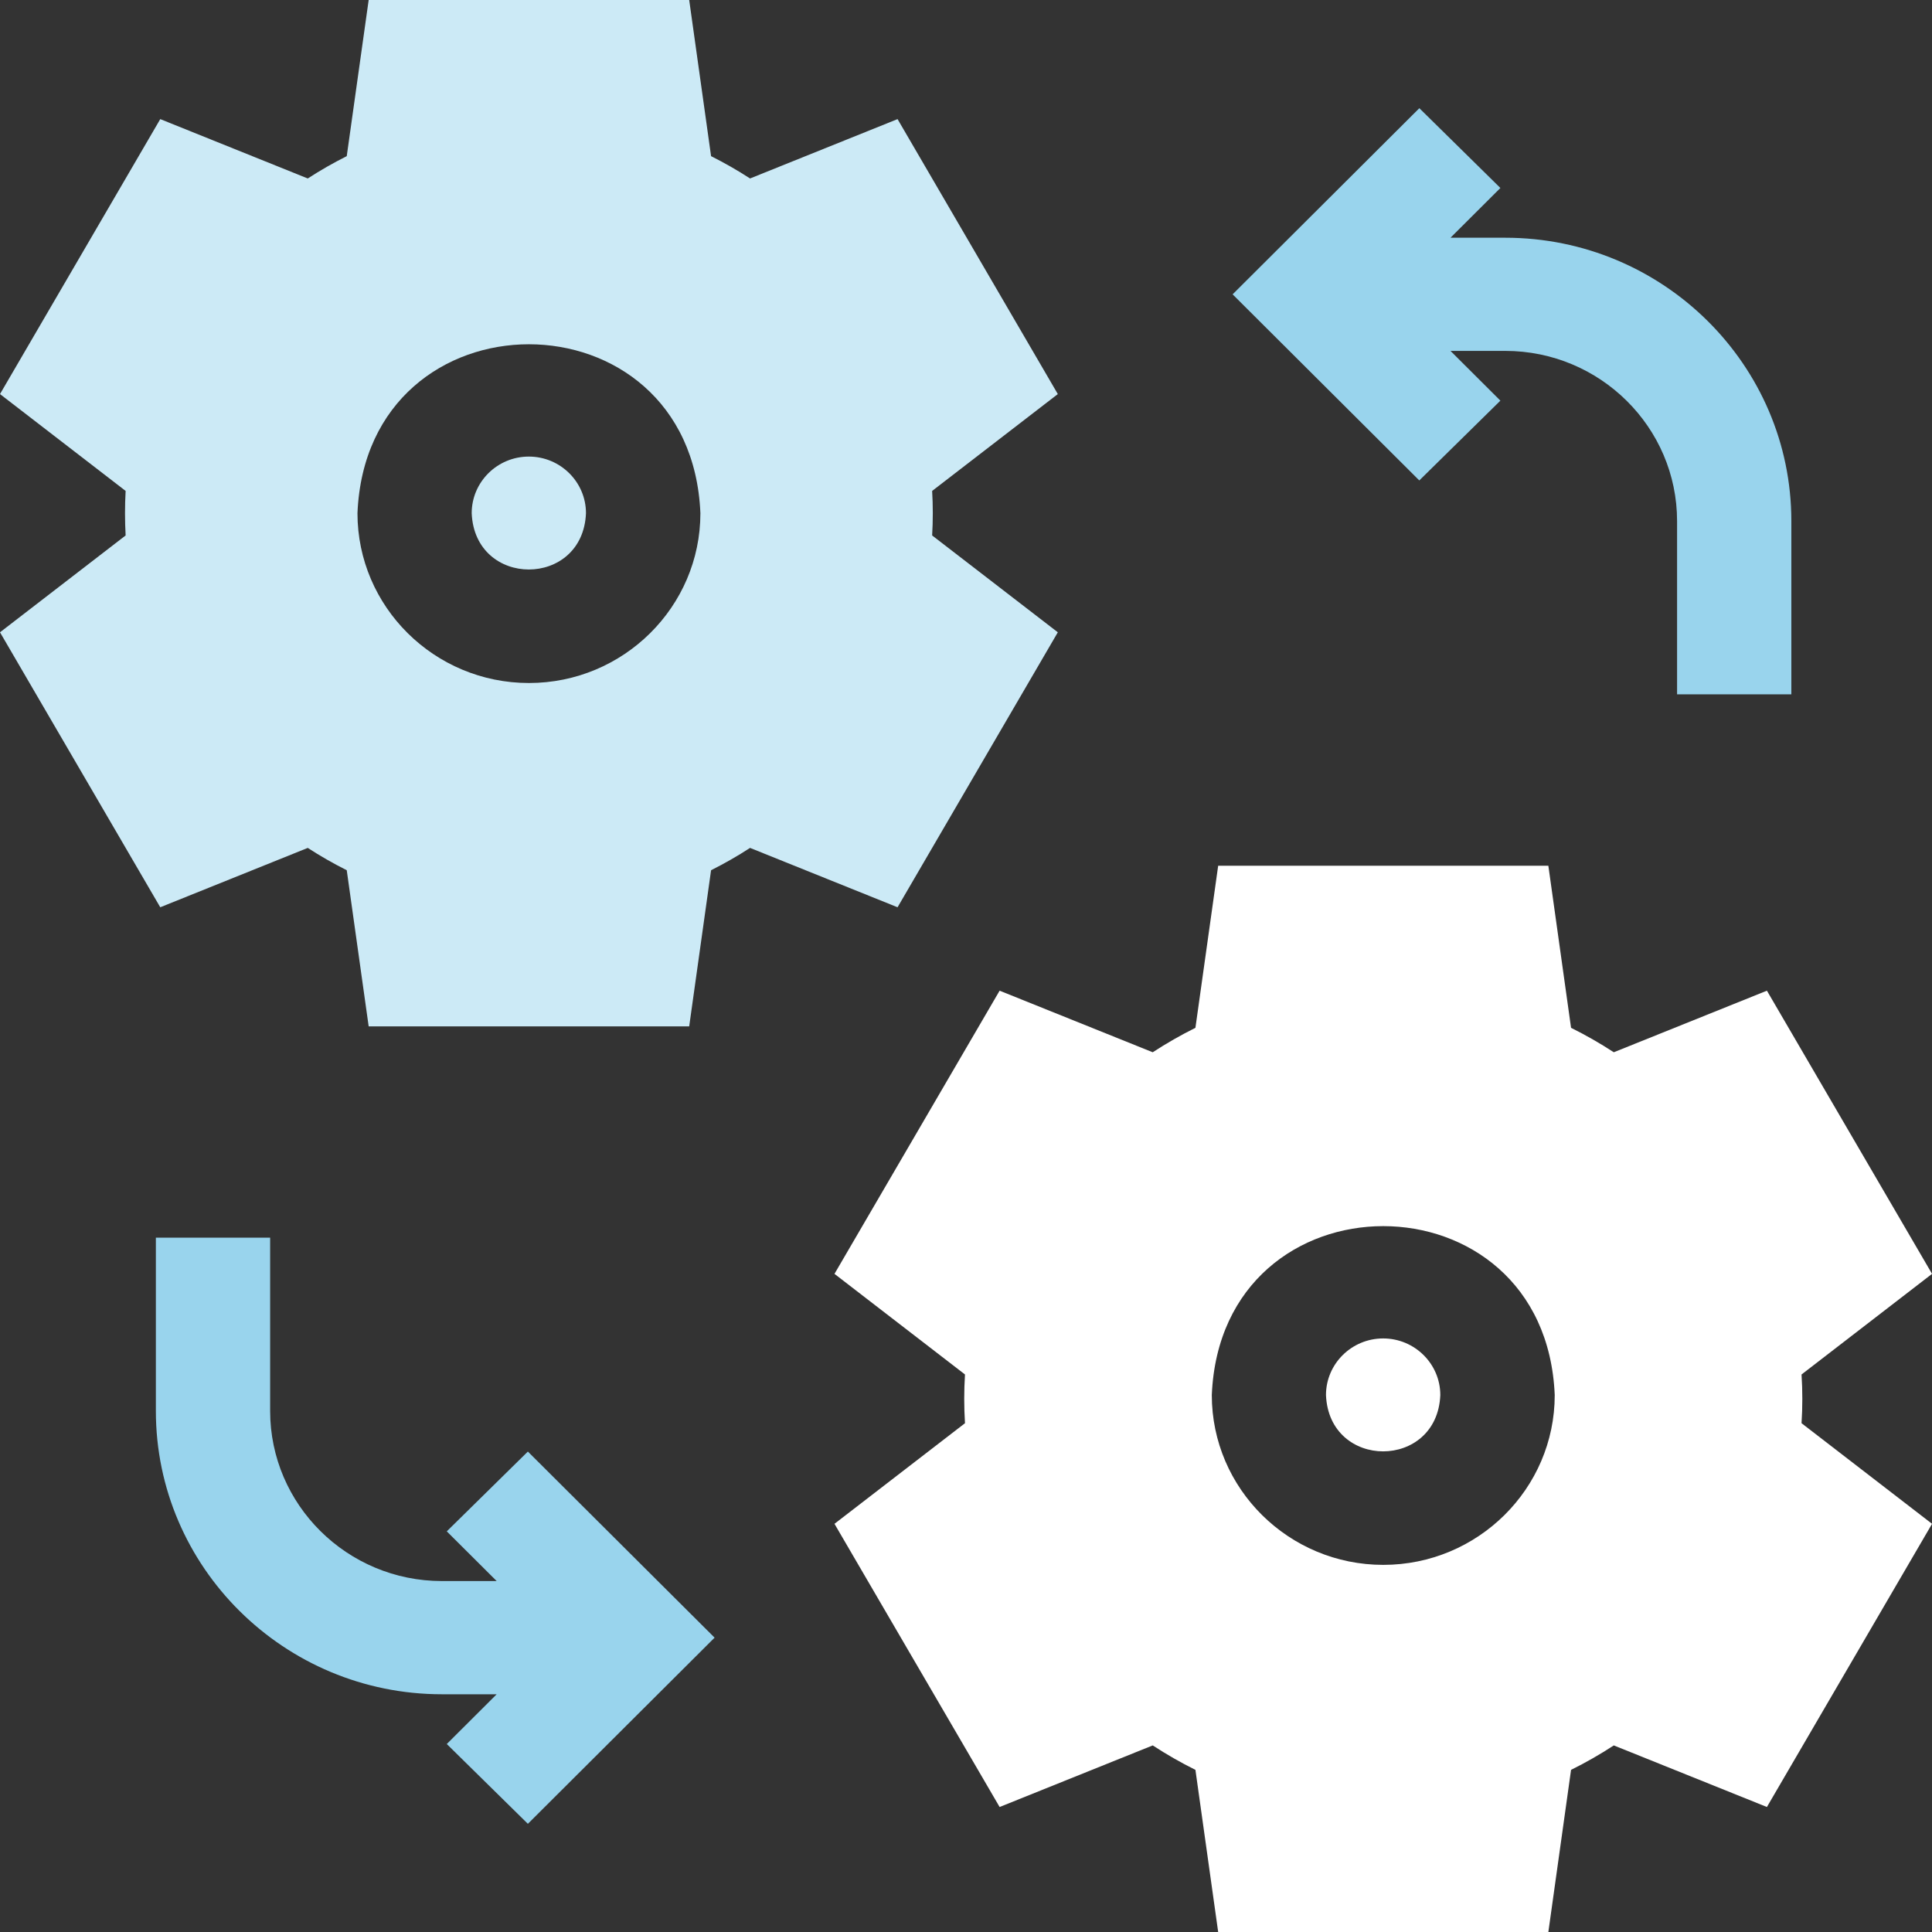
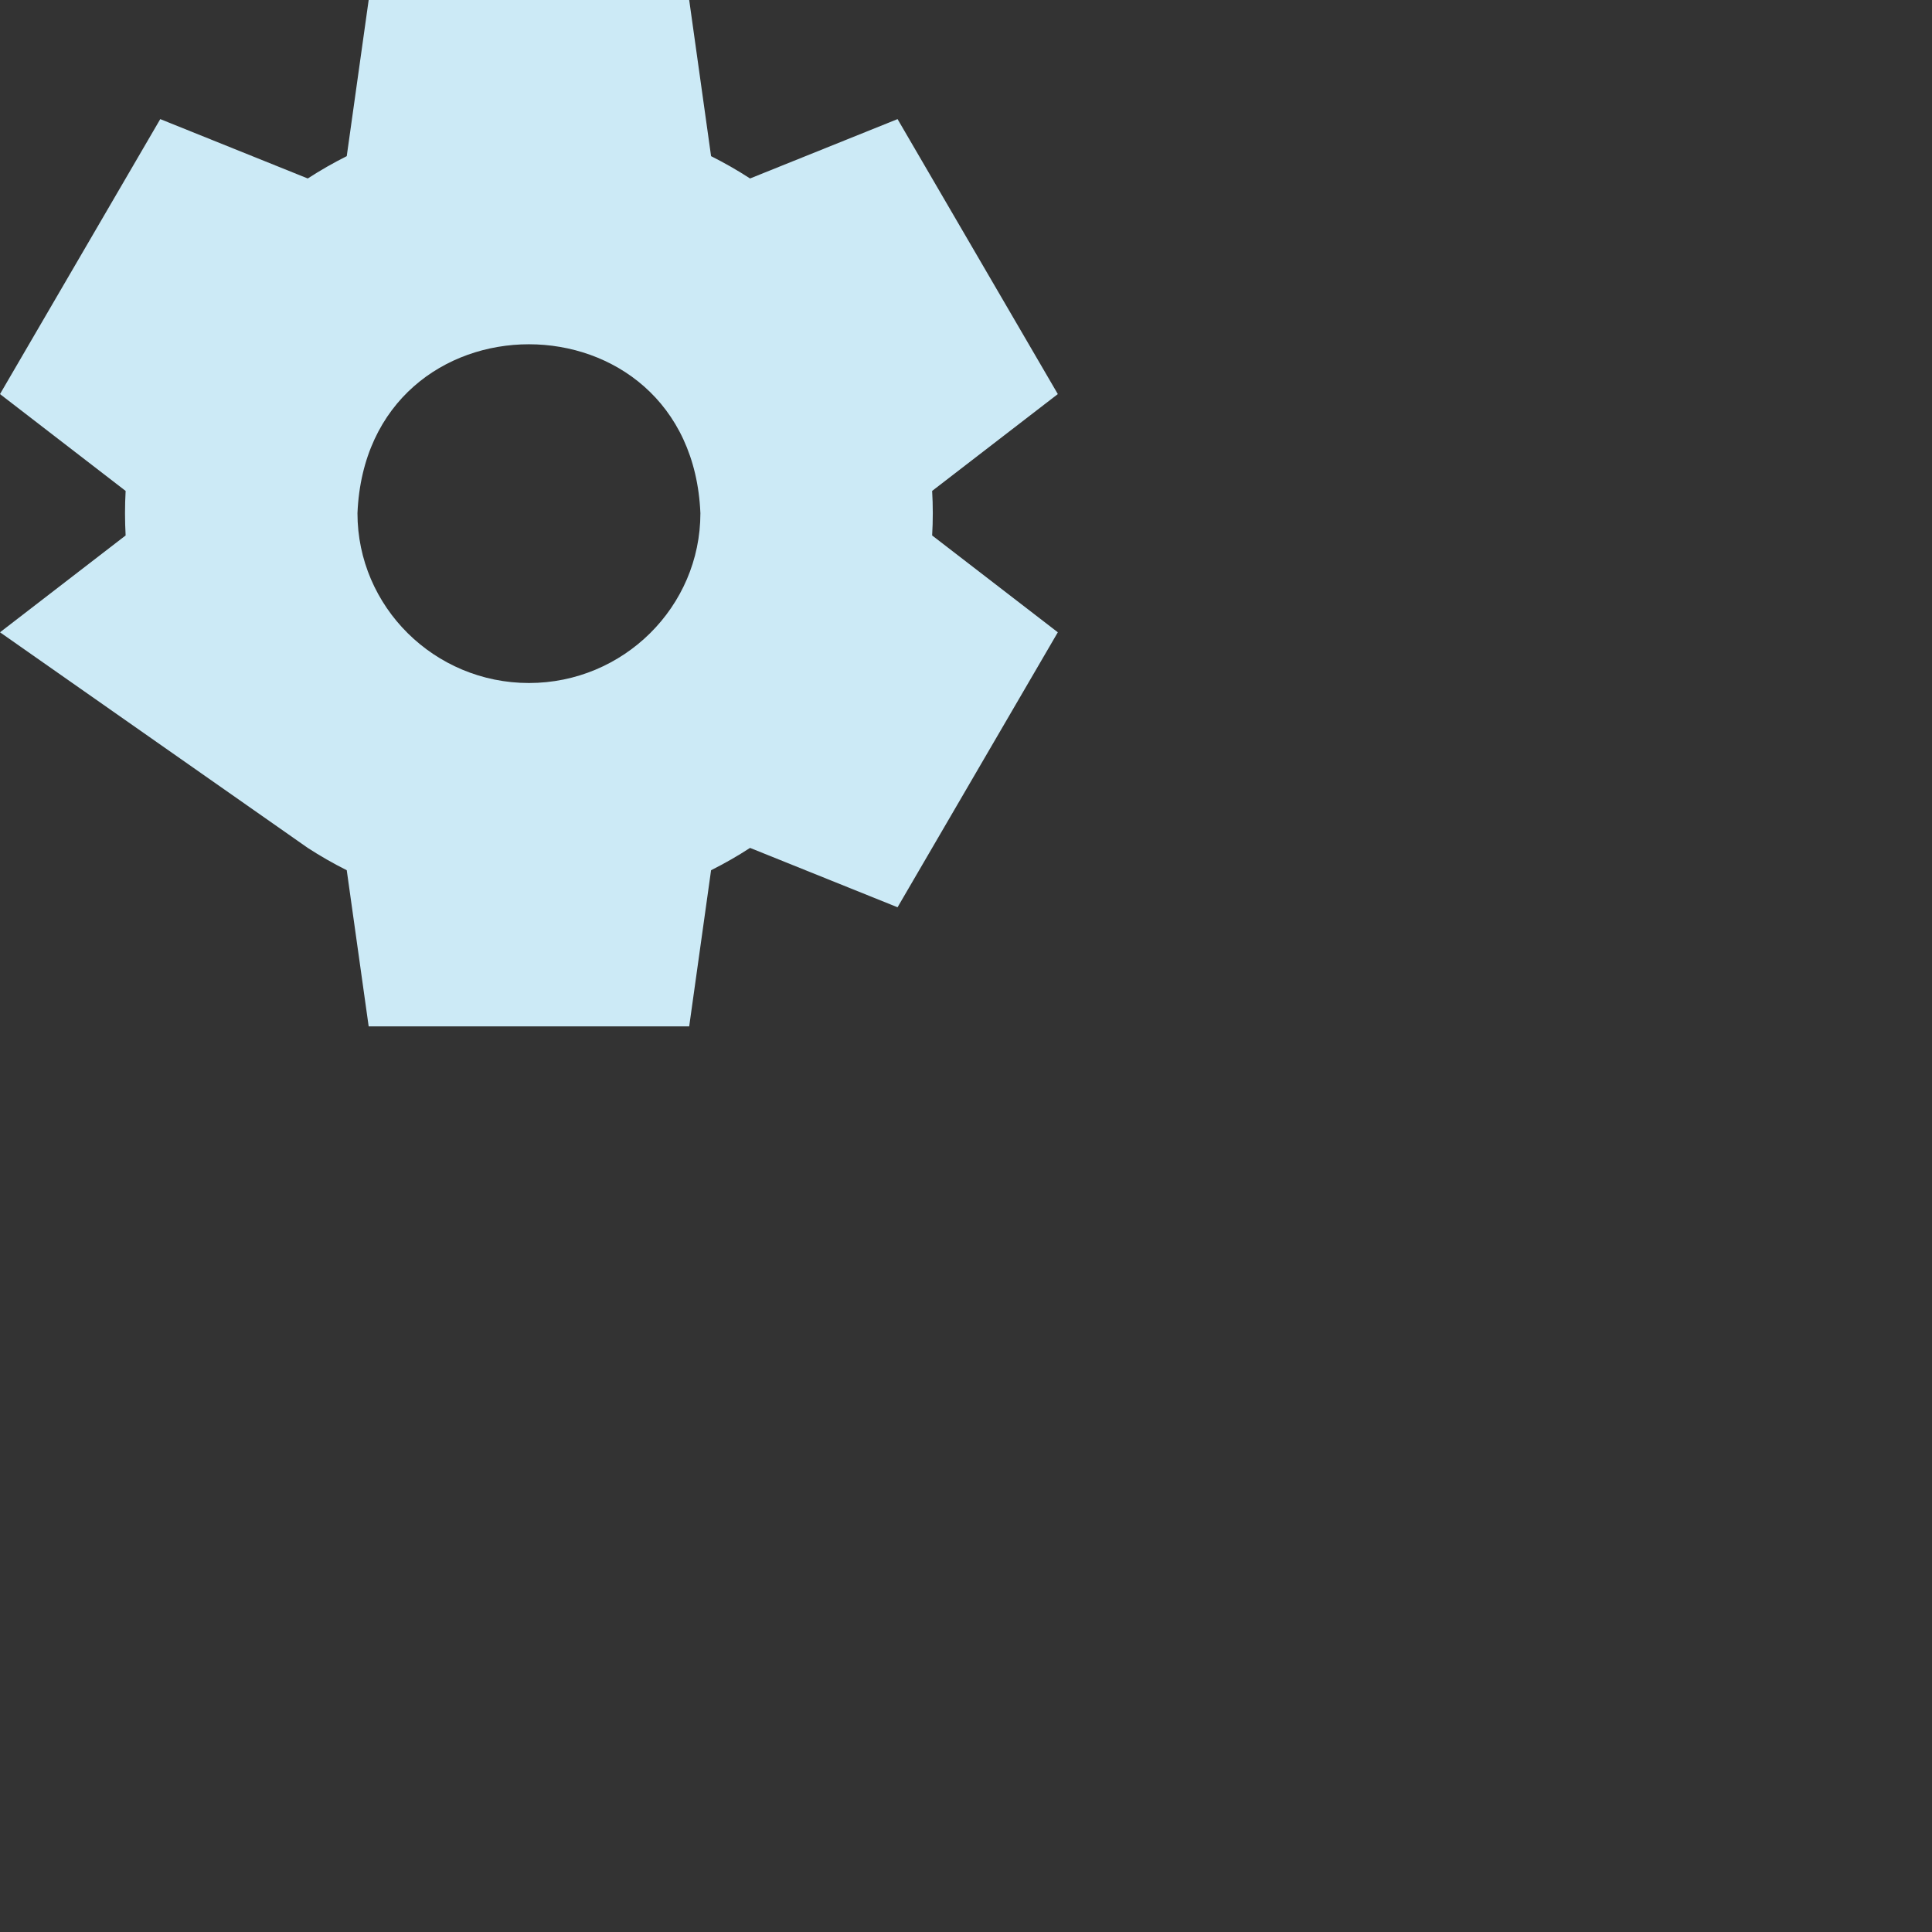
<svg xmlns="http://www.w3.org/2000/svg" width="40" height="40" viewBox="0 0 40 40" fill="none">
  <rect x="0" y="0" width="40" height="40" fill="#333333" stroke="none" />
  <g clip-path="url(#clip0_2758_1333)">
-     <path d="M10.949 9.453C10.296 9.453 9.766 9.979 9.766 10.625C9.831 12.18 12.068 12.179 12.132 10.625C12.132 9.979 11.601 9.453 10.949 9.453Z" fill="#CCEAF6" />
-     <path d="M21.901 13.091L19.299 11.086C19.317 10.778 19.317 10.472 19.299 10.164L21.901 8.159L18.583 2.466L15.529 3.695C15.269 3.526 14.999 3.372 14.722 3.233L14.269 0H7.633L7.179 3.233C6.902 3.372 6.632 3.526 6.372 3.695L3.318 2.466L0 8.159L2.601 10.164C2.584 10.472 2.584 10.778 2.601 11.086L0 13.091L3.318 18.784L6.372 17.555C6.632 17.724 6.902 17.878 7.179 18.017L7.633 21.25H14.269L14.722 18.017C14.999 17.878 15.269 17.724 15.529 17.555L18.583 18.784L21.901 13.091ZM10.951 14.141C8.993 14.141 7.401 12.563 7.401 10.625C7.596 5.961 14.306 5.963 14.501 10.625C14.501 12.563 12.908 14.141 10.951 14.141Z" fill="#CCEAF6" />
-     <path d="M28.637 27.711C27.984 27.711 27.453 28.237 27.453 28.883C27.518 30.438 29.756 30.437 29.82 28.883C29.82 28.237 29.289 27.711 28.637 27.711Z" fill="white" />
-     <path d="M37.315 28.961C37.315 28.794 37.31 28.625 37.299 28.457L40.001 26.374L36.582 20.511L33.412 21.786C33.127 21.6 32.832 21.431 32.527 21.28L32.057 17.924H25.221L24.75 21.28C24.446 21.431 24.151 21.6 23.866 21.786L20.696 20.511L17.277 26.374L19.979 28.457C19.958 28.794 19.958 29.129 19.979 29.466L17.277 31.549L20.696 37.412L23.866 36.137C24.151 36.323 24.446 36.492 24.75 36.643L25.221 40H32.057L32.527 36.643C32.832 36.492 33.127 36.323 33.412 36.137L36.582 37.412L40.001 31.549L37.299 29.466C37.31 29.298 37.315 29.129 37.315 28.961ZM28.639 32.399C26.682 32.399 25.089 30.822 25.089 28.883C25.284 24.219 31.994 24.221 32.189 28.883C32.189 30.822 30.596 32.399 28.639 32.399Z" fill="white" />
-     <path d="M9.25 31.705L10.283 32.734H9.15C7.189 32.734 5.593 31.154 5.593 29.212V25.625H3.227V29.212C3.227 32.446 5.884 35.078 9.15 35.078H10.283L9.25 36.108L10.929 37.76L14.795 33.906L10.929 30.053L9.25 31.705Z" fill="#99D4ED" />
-     <path d="M31.064 8.295L30.031 7.265H31.165C33.126 7.265 34.722 8.846 34.722 10.788V14.375H37.088V10.788C37.088 7.553 34.431 4.922 31.165 4.922H30.031L31.064 3.892L29.386 2.24L25.52 6.094L29.385 9.947L31.064 8.295Z" fill="#99D4ED" />
+     <path d="M21.901 13.091L19.299 11.086C19.317 10.778 19.317 10.472 19.299 10.164L21.901 8.159L18.583 2.466L15.529 3.695C15.269 3.526 14.999 3.372 14.722 3.233L14.269 0H7.633L7.179 3.233C6.902 3.372 6.632 3.526 6.372 3.695L3.318 2.466L0 8.159L2.601 10.164C2.584 10.472 2.584 10.778 2.601 11.086L0 13.091L6.372 17.555C6.632 17.724 6.902 17.878 7.179 18.017L7.633 21.25H14.269L14.722 18.017C14.999 17.878 15.269 17.724 15.529 17.555L18.583 18.784L21.901 13.091ZM10.951 14.141C8.993 14.141 7.401 12.563 7.401 10.625C7.596 5.961 14.306 5.963 14.501 10.625C14.501 12.563 12.908 14.141 10.951 14.141Z" fill="#CCEAF6" />
  </g>
  <defs>
    <clipPath id="clip0_2758_1333">
      <rect width="40.001" height="40" fill="white" />
    </clipPath>
  </defs>
</svg>